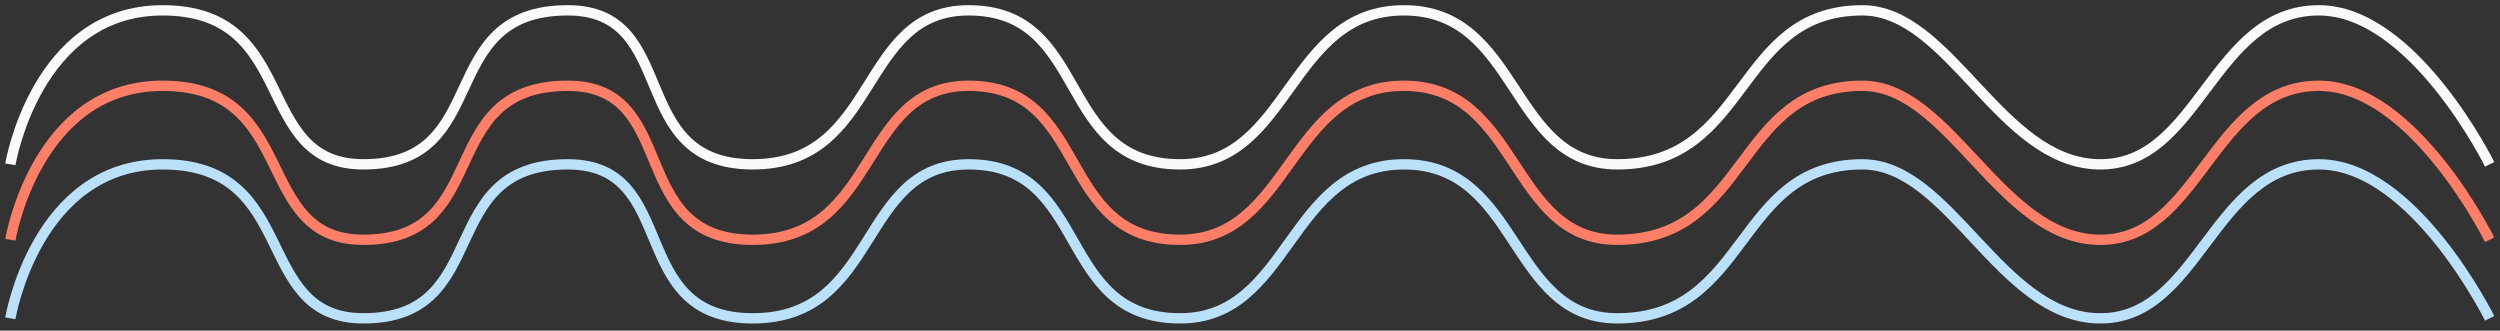
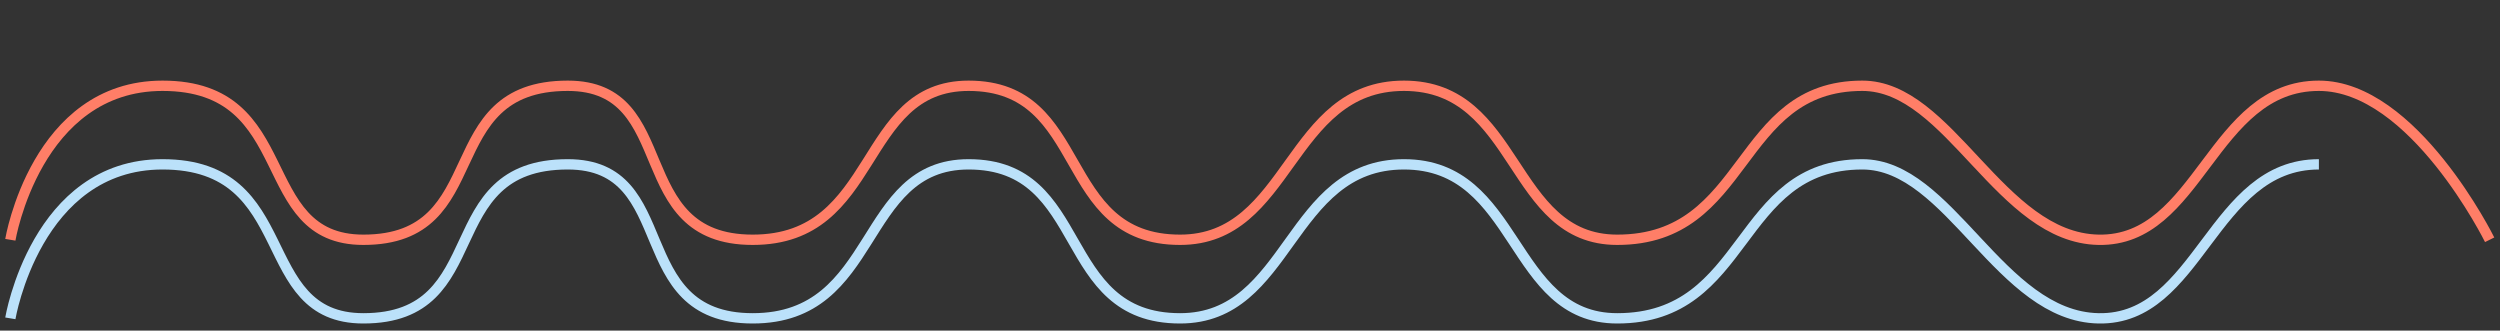
<svg xmlns="http://www.w3.org/2000/svg" width="242" height="32" viewBox="0 0 242 32" fill="none">
  <rect x="0" y="0" width="242" height="32" fill="#333333" stroke="none" />
-   <path d="M1.001 30.815C1.001 30.815 3.485 15.908 15.733 15.908C29.095 15.908 24.384 30.815 35.176 30.815C47.853 30.815 41.943 15.908 54.962 15.908C65.926 15.908 60.53 30.815 72.864 30.815C85.198 30.815 83.058 15.908 93.763 15.908C105.583 15.908 102.157 30.815 114.234 30.815C124.941 30.815 124.684 15.908 135.904 15.908C147.125 15.908 146.097 30.815 156.547 30.815C169.394 30.815 167.938 15.908 180.272 15.908C188.752 15.908 193.581 30.632 203.142 30.815C212.921 31.003 214.105 15.908 224.469 15.908C233.634 15.908 241 30.815 241 30.815" stroke="#BBE1FA" />
+   <path d="M1.001 30.815C1.001 30.815 3.485 15.908 15.733 15.908C29.095 15.908 24.384 30.815 35.176 30.815C47.853 30.815 41.943 15.908 54.962 15.908C65.926 15.908 60.53 30.815 72.864 30.815C85.198 30.815 83.058 15.908 93.763 15.908C105.583 15.908 102.157 30.815 114.234 30.815C124.941 30.815 124.684 15.908 135.904 15.908C147.125 15.908 146.097 30.815 156.547 30.815C169.394 30.815 167.938 15.908 180.272 15.908C188.752 15.908 193.581 30.632 203.142 30.815C212.921 31.003 214.105 15.908 224.469 15.908" stroke="#BBE1FA" />
  <path d="M1 23.21C1 23.21 3.484 8.303 15.732 8.303C29.094 8.303 24.383 23.21 35.175 23.21C47.852 23.21 41.942 8.303 54.961 8.303C65.925 8.303 60.529 23.21 72.863 23.21C85.197 23.21 83.057 8.303 93.762 8.303C105.582 8.303 102.156 23.21 114.233 23.21C124.94 23.21 124.683 8.303 135.903 8.303C147.124 8.303 146.096 23.21 156.546 23.21C169.393 23.21 167.937 8.303 180.271 8.303C188.751 8.303 193.58 23.026 203.141 23.21C212.92 23.397 214.104 8.303 224.468 8.303C233.633 8.303 240.999 23.21 240.999 23.21" stroke="#FF7E67" />
-   <path d="M1 15.907C1 15.907 3.484 1 15.732 1C29.094 1 24.383 15.907 35.175 15.907C47.852 15.907 41.942 1 54.961 1C65.925 1 60.529 15.907 72.863 15.907C85.197 15.907 83.057 1 93.762 1C105.582 1 102.156 15.907 114.233 15.907C124.94 15.907 124.683 1 135.903 1C147.124 1 146.096 15.907 156.546 15.907C169.393 15.907 167.937 1 180.271 1C188.751 1 193.58 15.723 203.141 15.907C212.92 16.095 214.104 1 224.468 1C233.633 1 240.999 15.907 240.999 15.907" stroke="#FAFAFA" />
</svg>